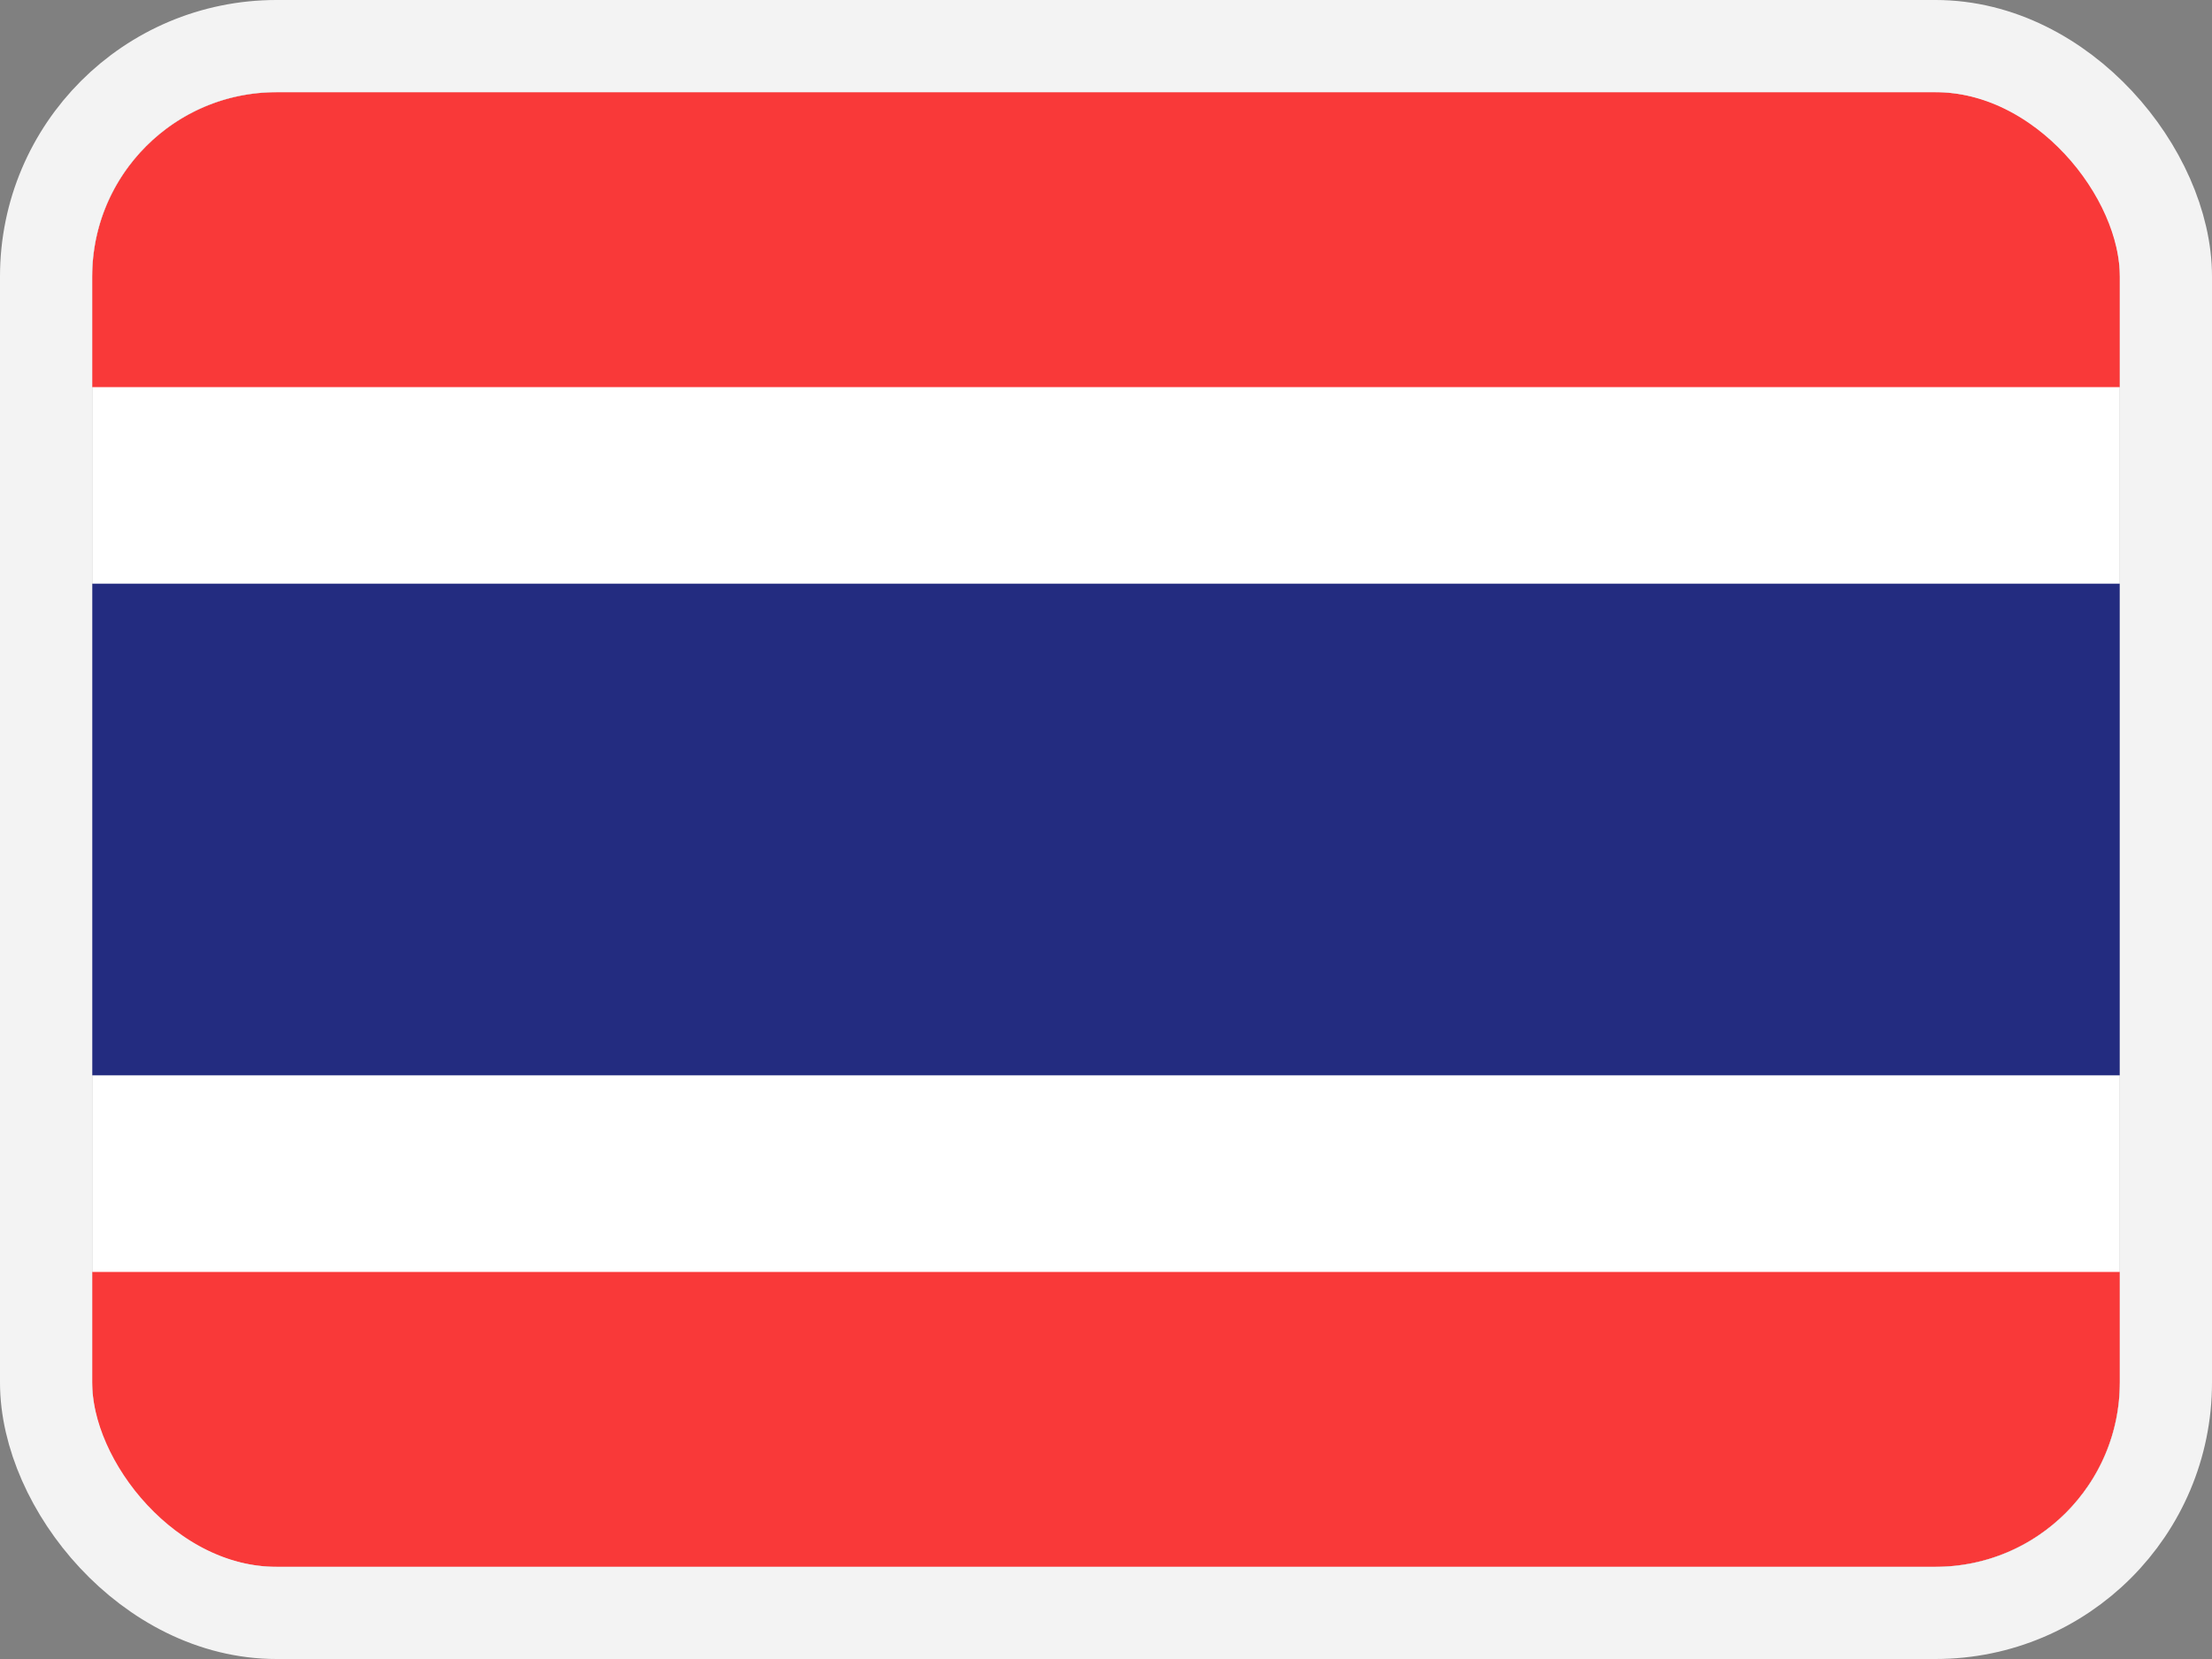
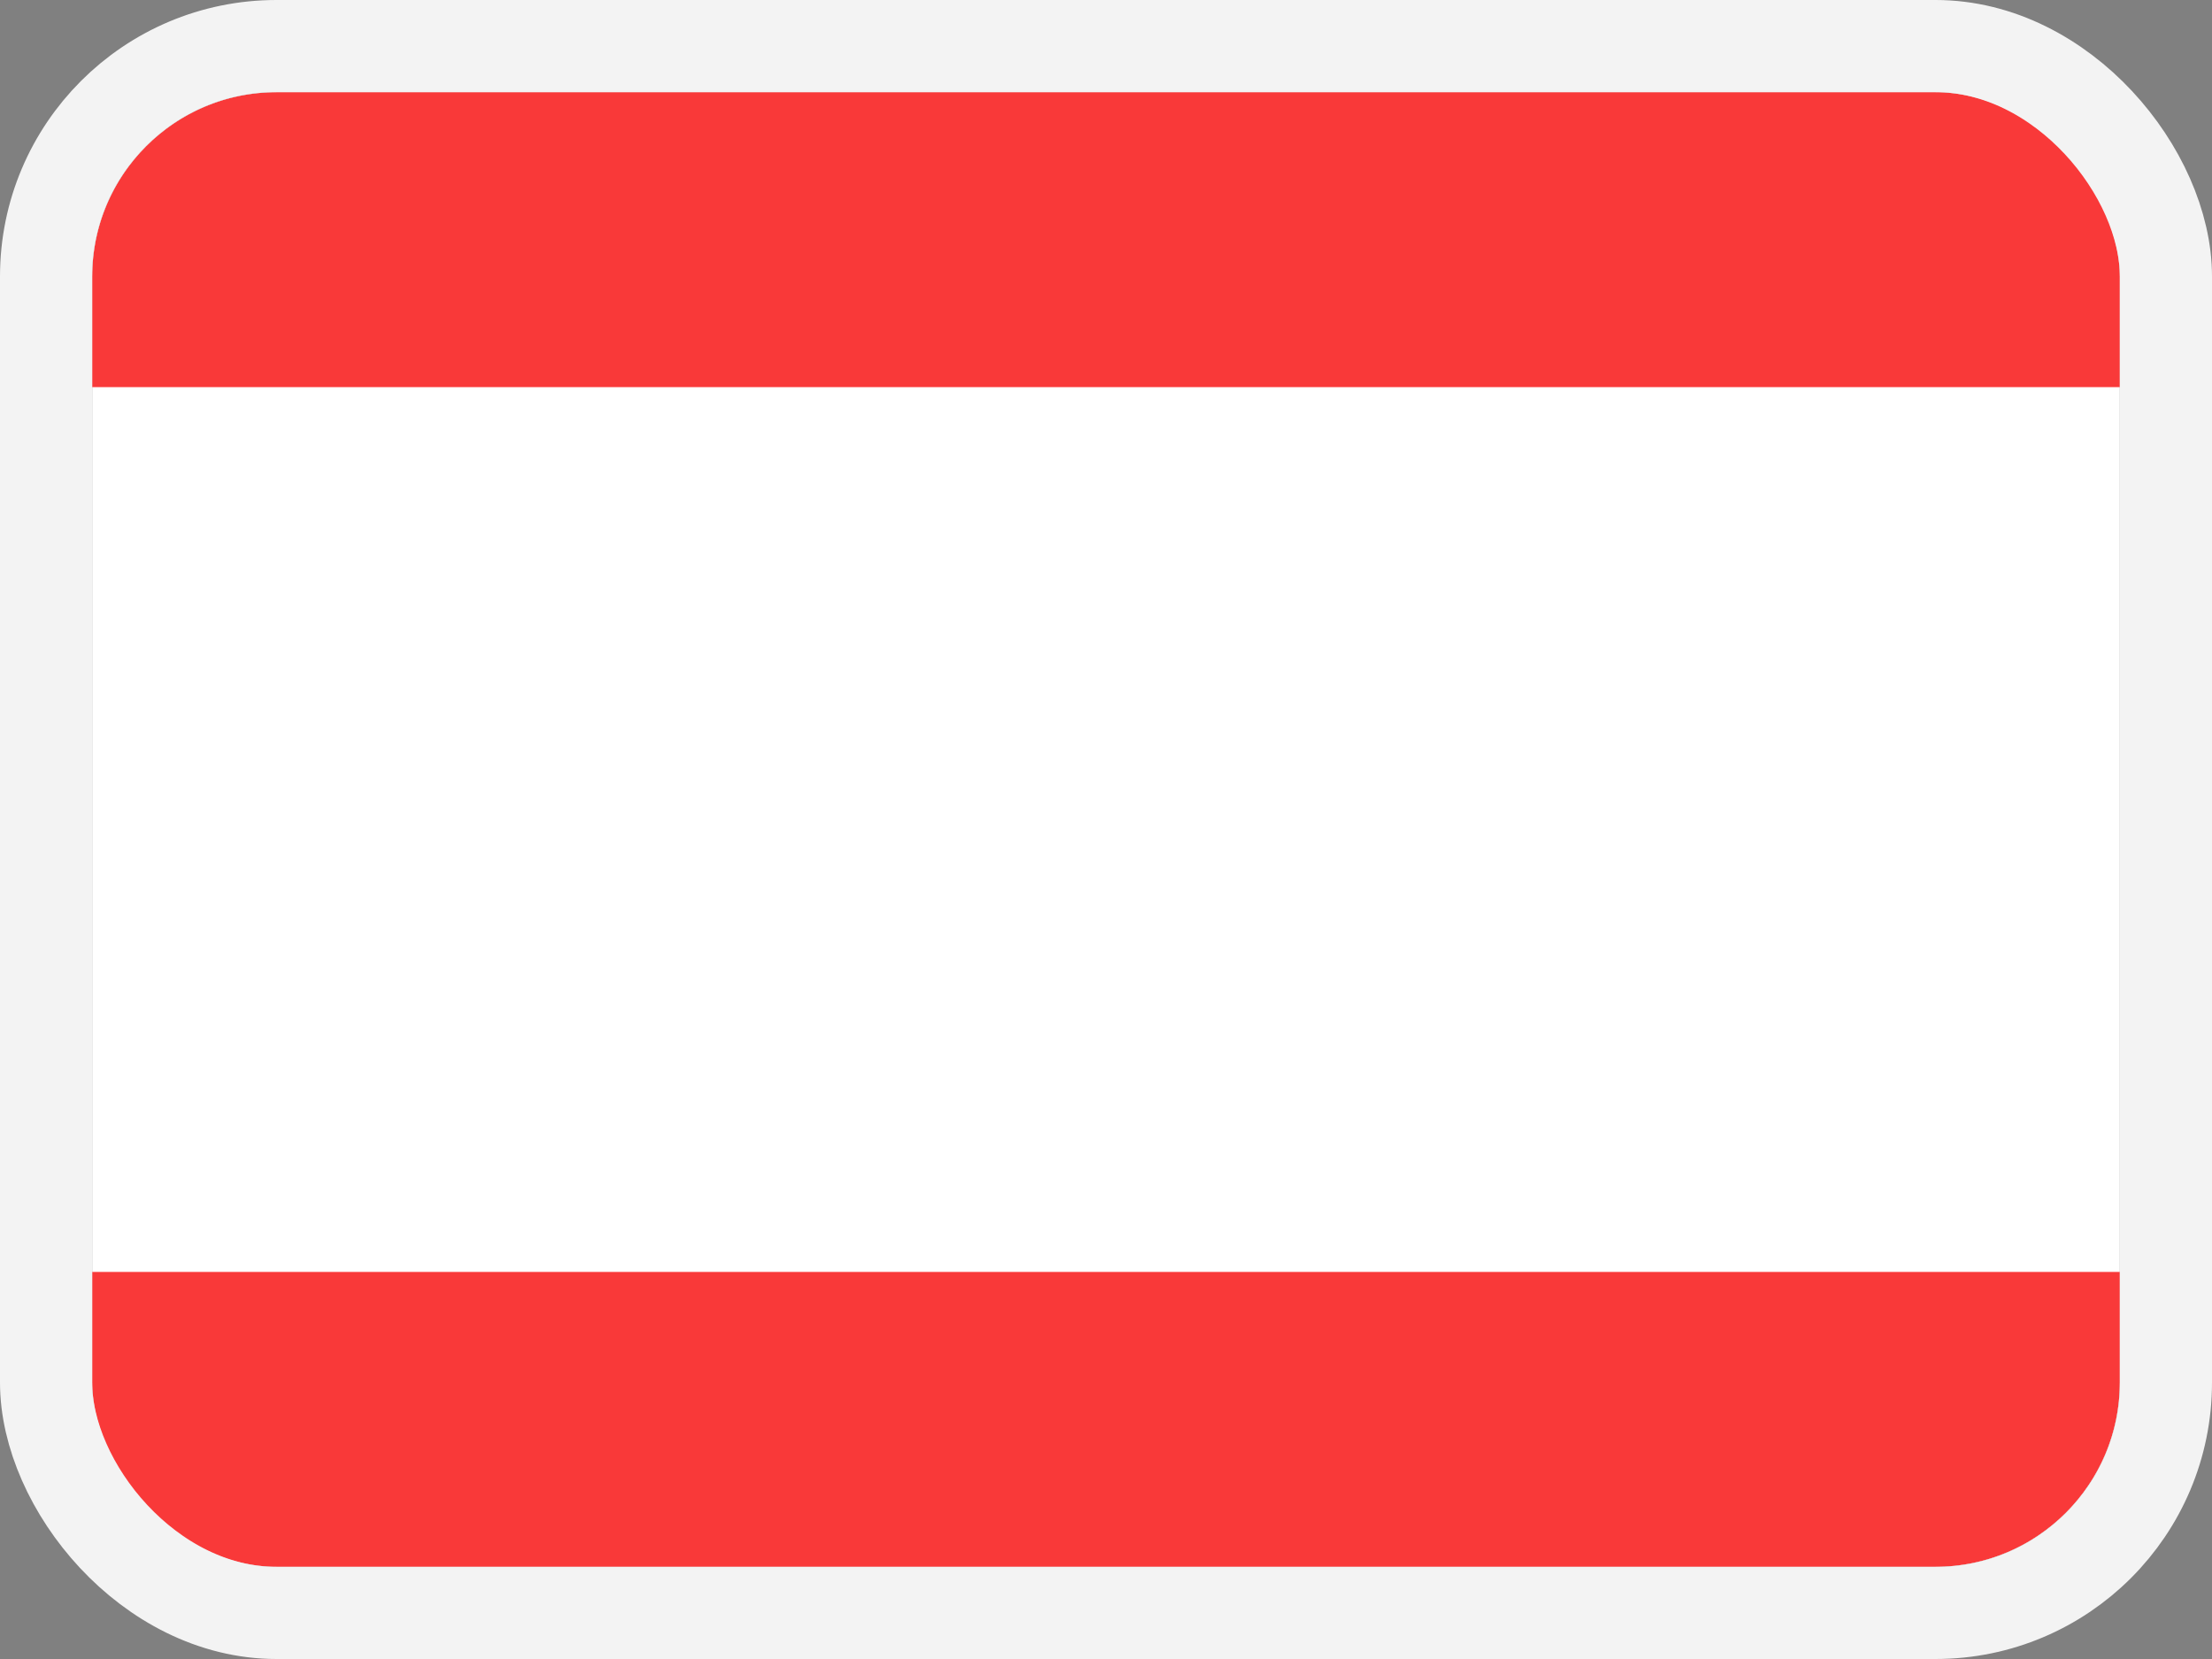
<svg xmlns="http://www.w3.org/2000/svg" fill="none" height="18" width="24">
  <rect width="100%" height="100%" fill="#808080" stroke="none" />
  <clipPath id="a">
    <rect height="16" rx="2" width="22" x="1" y="1" />
  </clipPath>
  <clipPath id="b">
    <rect height="16" rx="2" width="22" x="1" y="1" />
  </clipPath>
  <g clip-path="url(#a)">
    <g clip-path="url(#b)">
      <rect fill="#fff" height="16" rx="2" width="22" x="1" y="1" />
      <g clip-rule="evenodd" fill-rule="evenodd">
        <path d="M1 1h22v3.2H1zm0 12.8h22V17H1z" fill="#f93939" />
-         <path d="M1 6.333h22v5.334H1z" fill="#232c80" />
      </g>
    </g>
  </g>
  <rect height="17" rx="2.5" stroke="#f3f3f3" width="23" x=".5" y=".5" />
</svg>